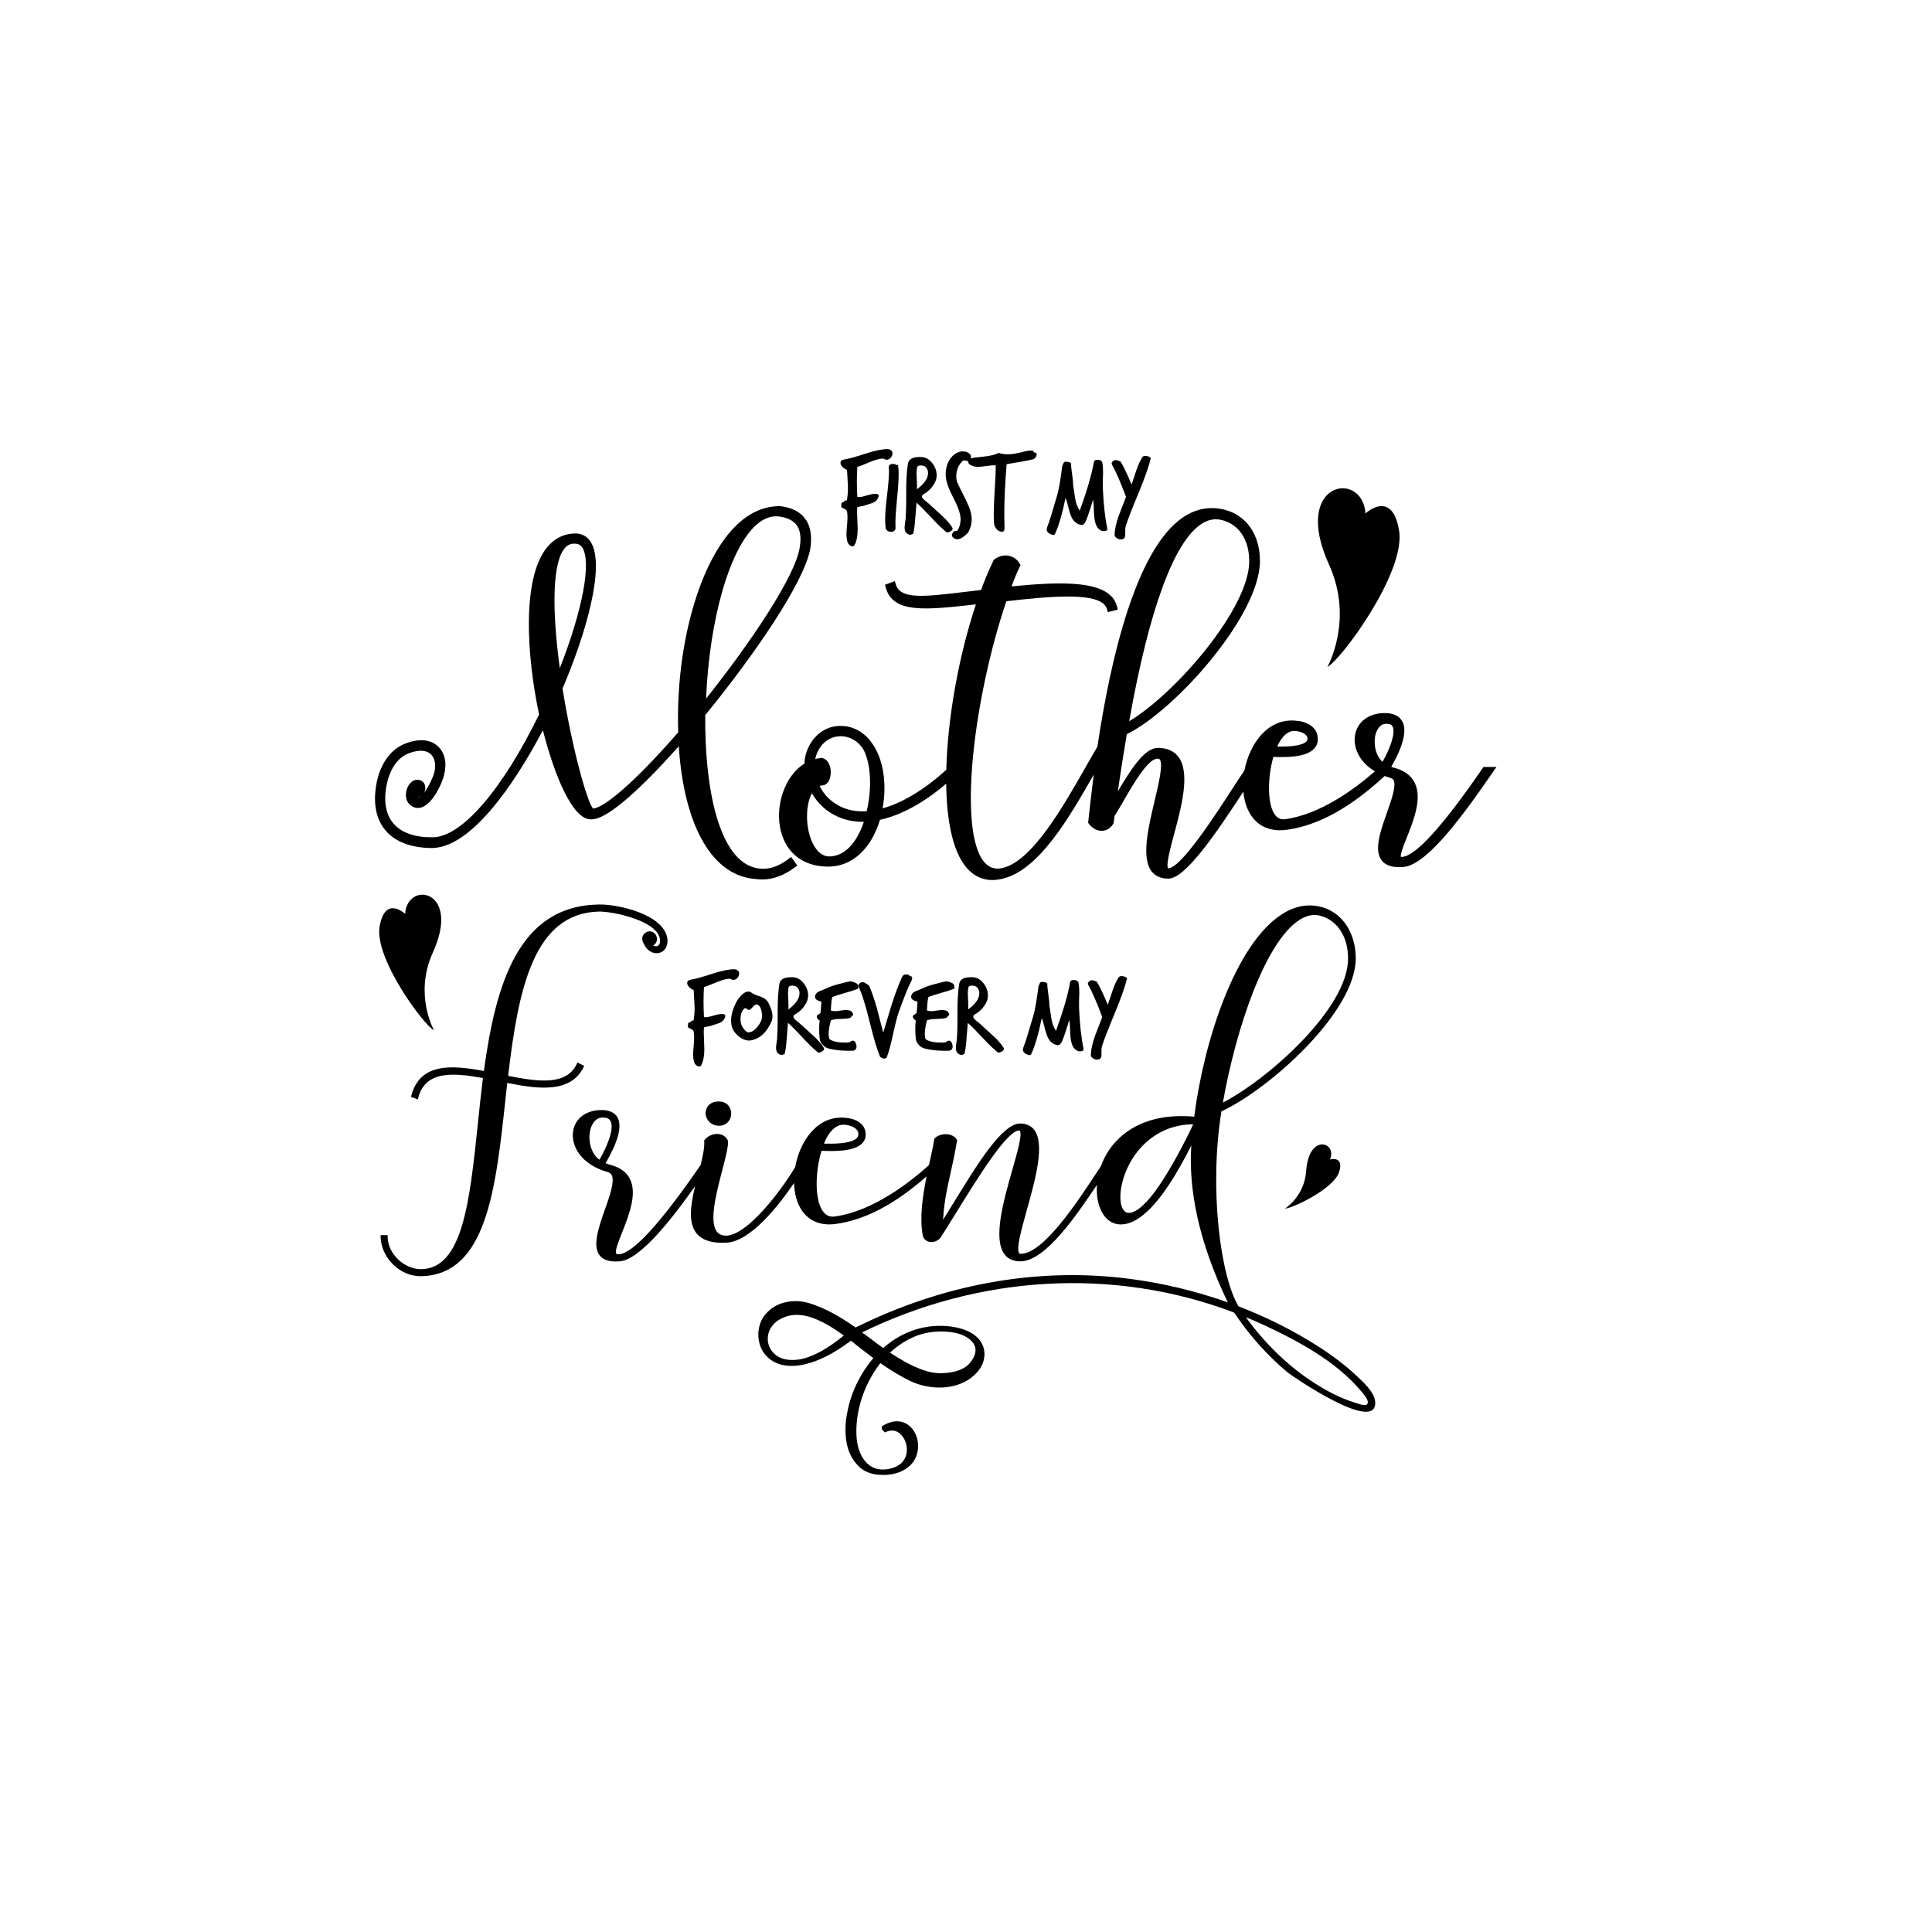
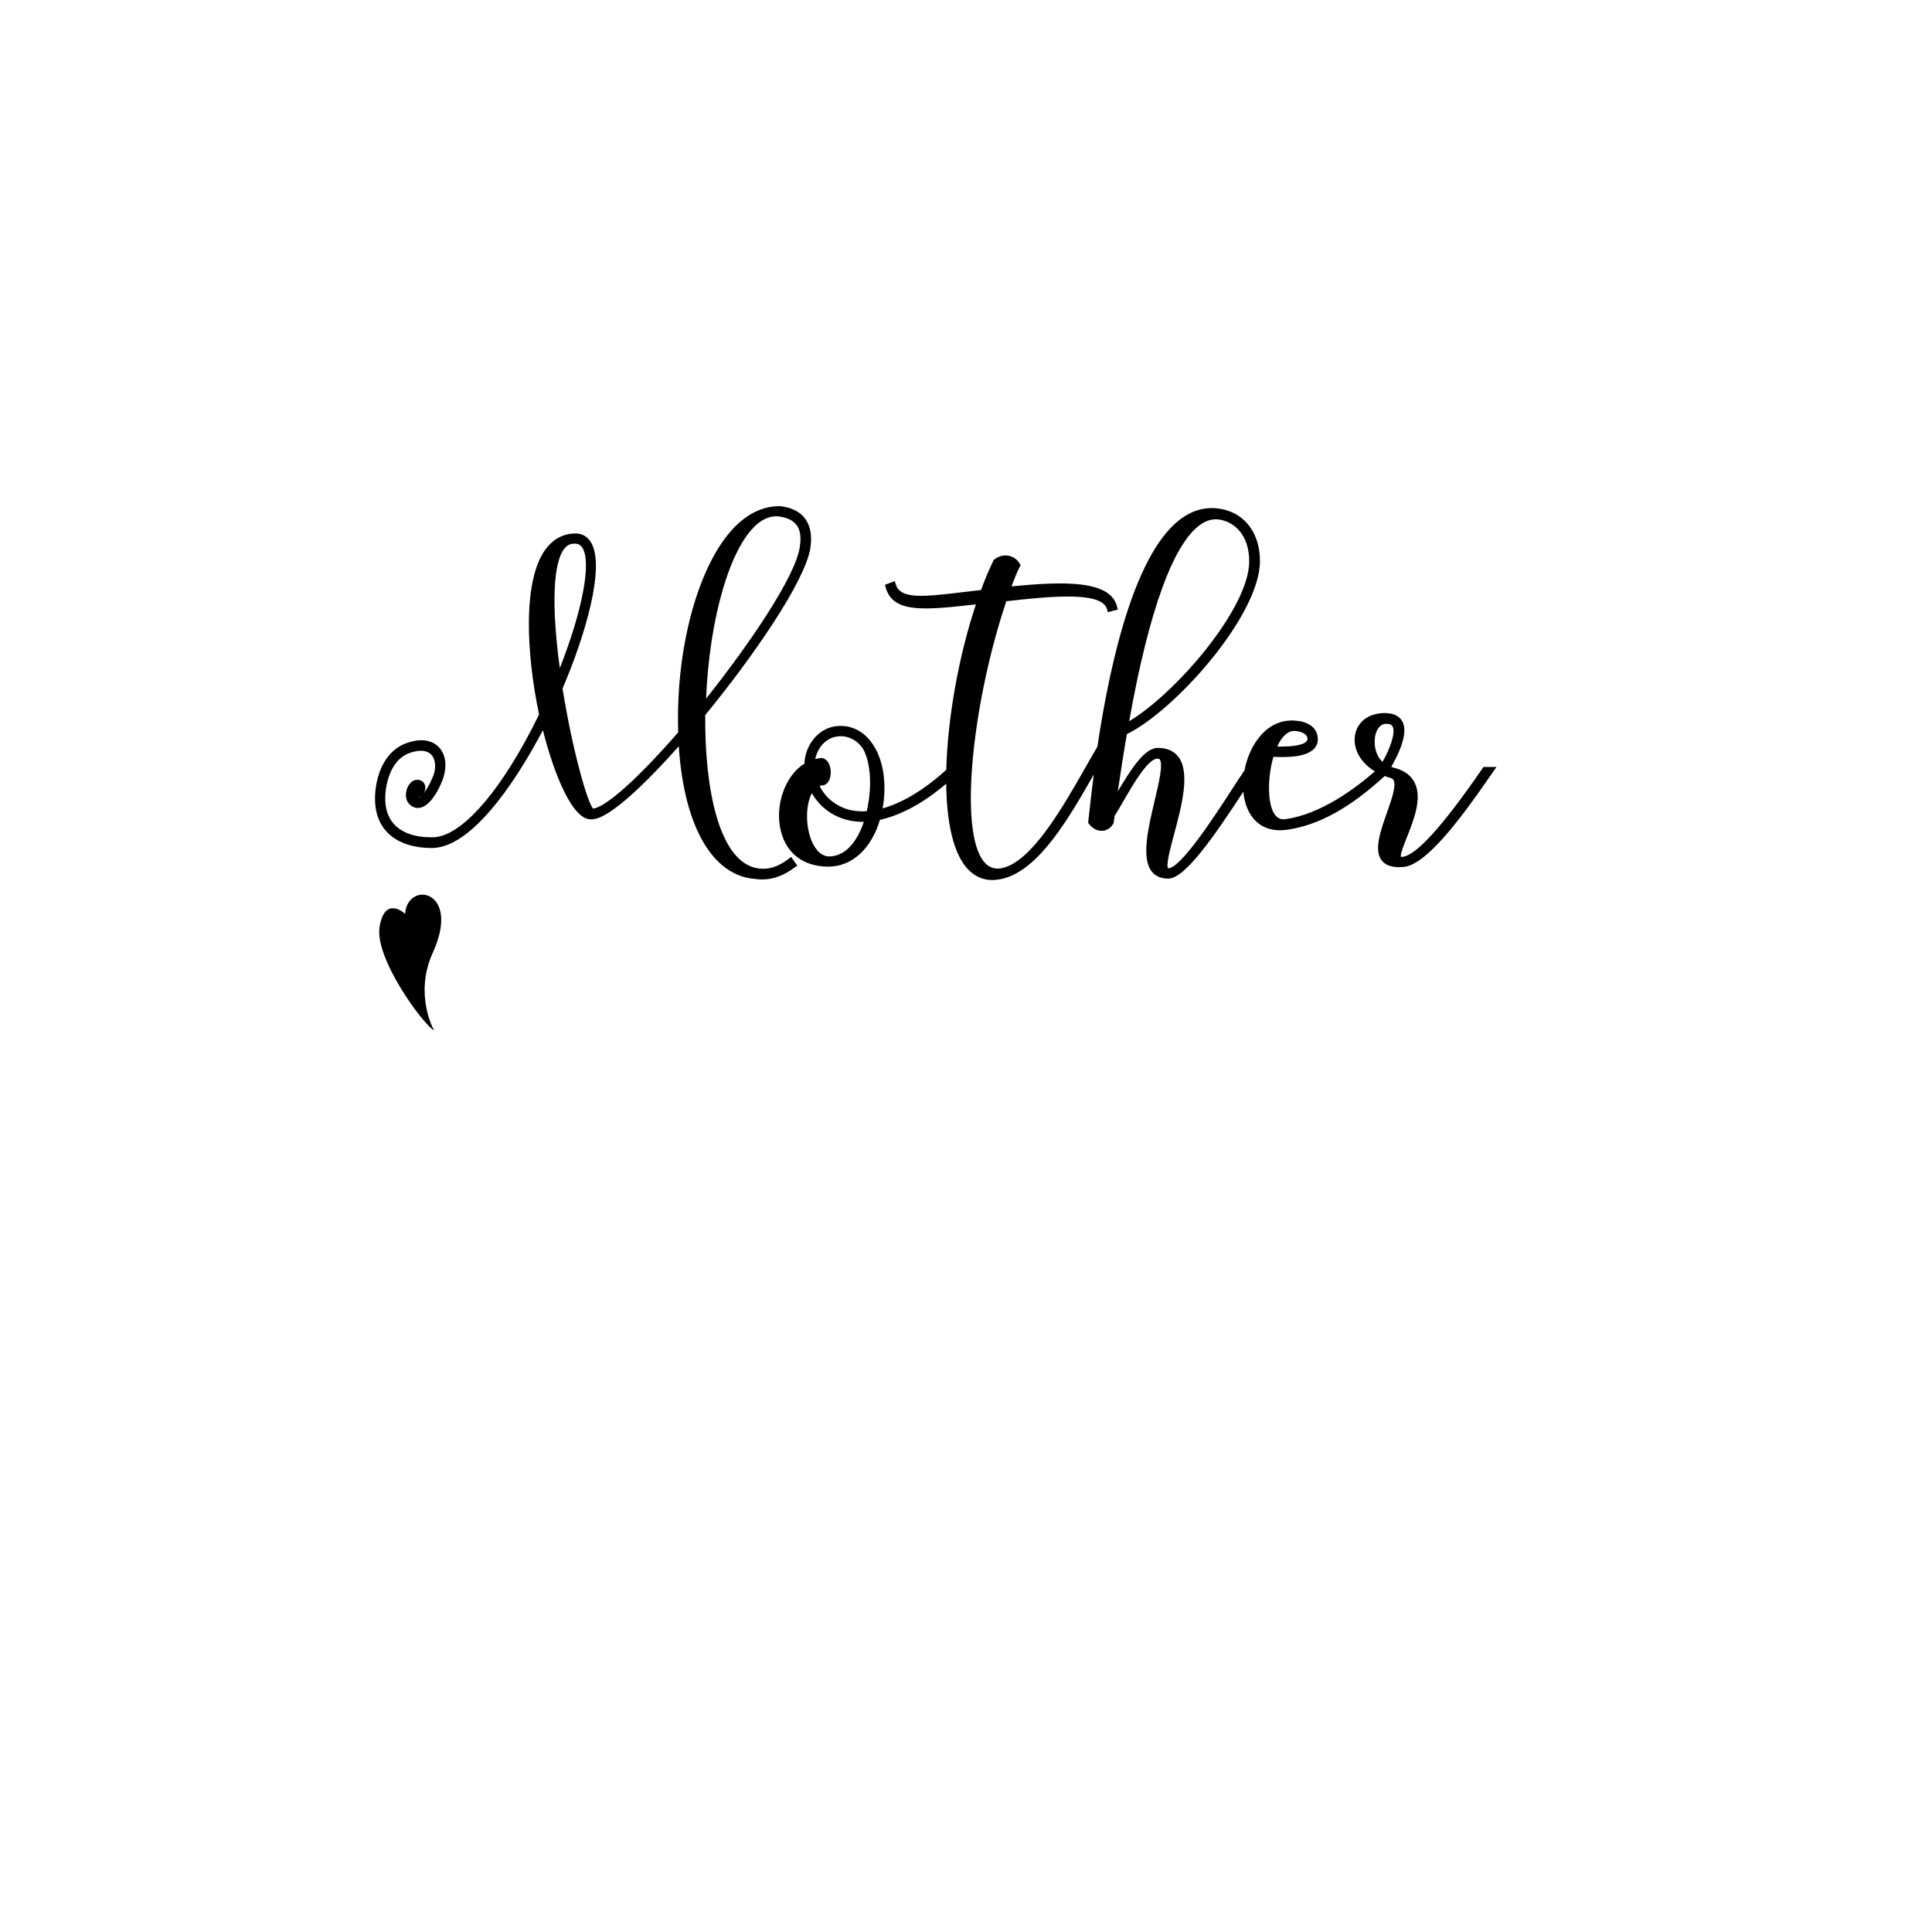
<svg xmlns="http://www.w3.org/2000/svg" version="1.1" id="Mode_Isolation" x="0px" y="0px" viewBox="0 0 600 600" style="enable-background:new 0 0 600 600;" xml:space="preserve">
  <path d="M244.87,266.76c-3.24,2.47-6.34,3.42-9.47,2.92l-0.01,0c-12.41-1.92-16.59-25.78-16.37-47.61  c14.92-18.2,30.75-41.16,32.63-51.7c0.6-3.95,0.05-7.09-1.64-9.34c-1.57-2.09-4.1-3.38-7.52-3.82l-0.11-0.01  c-5.1-0.09-9.87,2.05-14.19,6.43c-11.25,11.41-18.45,37.6-17.56,63.8c-14.94,17.11-23.38,23.43-26.44,23.69  c-1.74-1.83-6.35-17.79-9.49-37.29c7.03-16.41,13.49-38.08,8.73-45.57c-1.04-1.63-2.61-2.53-4.57-2.59c-3.63,0-6.66,1.47-9.01,4.37  c-7.88,9.75-6.24,33.94-2.43,51.84c-11.48,23.54-24.14,38.15-33.09,38.15c-5.34,0.06-9.46-1.33-11.95-4.07  c-2.22-2.45-3.1-5.9-2.62-10.25c0.35-2.96,1.79-10.03,7.65-11.93c2.74-0.95,4.99-0.81,6.33,0.4c1.31,1.18,1.72,3.31,1.13,5.81  c-0.34,1.26-1.76,4.42-3.2,6.28c0.65-1.22,0.54-2.6-0.32-3.46l-0.08-0.07c-0.58-0.46-1.34-0.66-2.09-0.54  c-0.73,0.11-1.4,0.52-1.83,1.13c-0.57,0.59-0.72,1.01-0.9,1.5c-0.04,0.12-0.09,0.25-0.15,0.4l-0.04,0.13  c-0.48,1.91-0.09,3.57,1.05,4.55c1.11,0.99,2.39,1.26,3.71,0.79c3.66-1.29,6.63-8.25,6.98-10.37c0.83-3.56,0.07-6.71-2.08-8.64  c-2.23-2-5.59-2.35-9.45-0.99c-7.78,2.66-9.5,11.23-9.87,14.79c-0.55,5.32,0.59,9.6,3.39,12.7c3.05,3.38,7.97,5.17,14.24,5.17  c13.79-0.19,28.59-25.57,34.37-36.59c3.46,13.65,9.27,28.21,15.17,27.68c6.08,0,19.9-14.65,27.03-22.69  c1.65,25.08,10.58,40.43,24.01,41.23c0.65,0.1,1.29,0.14,1.94,0.14c3.33,0,6.71-1.25,10.07-3.74l0.79-0.58l-1.91-2.68L244.87,266.76  z M235,162.89c1.95-1.69,3.98-2.55,6.06-2.55c0.29,0,0.58,0.02,0.88,0.05c2.63,0.38,4.42,1.26,5.47,2.7  c1.15,1.57,1.46,3.86,0.94,6.98c-1.44,9.04-15.33,29.64-29.07,46.89C220.32,192.1,226.66,170.13,235,162.89z M130.09,247.64  c-0.09,0.03-0.18,0.04-0.28,0.02c0.32-0.07,0.62-0.2,0.91-0.38C130.5,247.46,130.29,247.58,130.09,247.64z M175.54,170.07  c0.77-0.83,1.67-1.23,2.74-1.23c0.12,0,0.24,0,0.36,0.01l0.04,0c0.96,0.04,1.65,0.44,2.19,1.27c2.88,4.49-0.01,19.59-7.02,37.38  C171.17,187.65,171.77,174.1,175.54,170.07z M460.68,238.22l-0.6,0.88c-12.31,17.84-20.62,26.93-24.76,27.02c-0.05,0-0.09,0-0.13,0  c-0.07,0-0.11,0-0.12,0c-0.29-0.7,0.92-3.75,1.81-5.98c2.18-5.49,4.9-12.31,2.41-17.16c-1.16-2.26-3.34-3.8-6.48-4.58  c-0.22-0.05-0.48-0.14-0.74-0.24c3.76-6.6,4.92-11.35,3.44-14.1c-0.87-1.61-2.54-2.49-4.99-2.61c-4.95-0.14-8.59,2.27-9.58,6.25  c-0.91,3.67,0.65,8.61,6.04,11.85c-6.02,5.27-16.77,13.32-27.79,14.85c-1.26,0.18-2.26-0.19-3.06-1.14  c-2.68-3.18-2.49-11.94-0.67-18.21c3.52,0.15,10,0.28,12.64-2.52c0.89-0.95,1.27-2.13,1.13-3.46c-0.18-3.38-3.58-5.08-6.84-5.25  c-8.8-0.85-14.39,7.38-15.91,15.45c-0.9,1.28-2.2,3.27-3.81,5.77c-5.17,7.99-15.94,24.62-19.88,24.62h0  c-0.81-0.74,0.78-6.67,1.84-10.6c2.27-8.47,5.1-19.01,1.35-23.99c-1.36-1.81-3.46-2.75-6.19-2.8c-4.33-0.24-8.66,6.89-12.47,13.2  c-0.06,0.09-0.11,0.18-0.17,0.28c0.93-6.36,1.85-12.2,2.79-17.74c15.08-7.43,41.35-36.9,41.35-53.79c0-8.2-4.27-14.31-11.15-15.96  c-4.48-1.08-8.76-0.28-12.71,2.38c-14.7,9.91-22.58,44.17-26.62,71.24c-1.1,1.86-2.3,3.97-3.57,6.2  c-7.18,12.62-17,29.91-26.34,31.58c-2.12,0.35-3.84-0.29-5.25-1.95c-8.33-9.87-3.14-51.46,6.89-81c13.37-1.48,29.65-3.2,31.24,2.46  l0.26,0.94l3.1-0.78l-0.24-0.97c-2.08-8.35-17.12-7.79-32.75-6.25c0.82-2.3,1.68-4.36,2.56-6.12l0.24-0.48l-0.27-0.46  c-0.72-1.26-1.94-2.15-3.36-2.44c-1.53-0.32-3.13,0.07-4.49,1.1l-0.2,0.15l-0.11,0.22c-1.56,3.27-2.79,6.2-3.84,9.15  c-1.93,0.22-3.77,0.44-5.52,0.65c-12.19,1.46-19.54,2.34-20.97-2.39l-0.31-1.02l-3.04,1.14l0.24,0.88  c2.22,8.07,12.29,6.95,27.53,5.26l0.47-0.05c-5.31,15.86-8.81,35.34-9.2,51.36c-3.36,3.1-11.2,9.63-19.79,12  c1.44-7.71,0.19-15.54-3.3-20.28c-2.21-3.24-5.58-5.18-9.23-5.33c-6.75-0.35-11.28,5.41-11.73,11.24v0.46  c-5.97,3.62-9.32,13.03-7.33,20.94c1.76,7.02,7.12,11.05,14.71,11.05c7.34,0,13.31-5.42,16.07-14.53  c8.69-1.9,16.45-7.68,20.57-11.24c0.12,10.39,1.71,22.84,8.1,27.8c1.82,1.42,3.91,2.13,6.23,2.13c1.09,0,2.24-0.16,3.43-0.47  c11.27-2.89,20.54-19.11,27.99-32.15c0.02-0.04,0.04-0.08,0.07-0.12c-0.69,5.39-1.23,10.27-1.7,14.57l-0.04,0.4l0.24,0.32  c1.15,1.5,2.7,2.29,4.26,2.16c1.41-0.12,2.63-0.95,3.35-2.3l0.08-0.16l0.29-2.17c0.74-1.11,1.63-2.67,2.66-4.45  c2.92-5.08,7.8-13.58,10.77-13.31c0.35,0,0.49,0.11,0.58,0.23c1.13,1.43-0.31,7.5-1.58,12.85c-1.98,8.34-4.23,17.79-0.88,21.99  c1.17,1.46,2.91,2.17,5.14,2.17c5.2,0,14.34-13.31,23.25-26.94c0.01-0.02,0.02-0.04,0.04-0.06c0.35,3.91,1.76,7.2,4.04,9.3  c2.37,2.19,5.63,3.07,9.45,2.54c9.73-1.34,19.68-6.8,30.4-16.7c0.64,0.24,1.29,0.46,1.94,0.63c0.41,0.13,0.67,0.35,0.84,0.7  c0.86,1.74-0.63,5.97-2.08,10.06c-2.01,5.69-4.08,11.58-1.65,14.79c1.2,1.58,3.34,2.29,6.31,2.09c6.96,0,17.68-14.18,27.26-28.05  l2.1-3.03H460.68z M402.2,227.01l0.02,0c1.63,0.12,3.62,0.78,3.83,2.22c0.04,0.42-0.06,0.74-0.33,1.03  c-1.45,1.58-6.55,1.63-9.08,1.6C398.09,228.6,400.13,226.81,402.2,227.01z M373.19,162.67c1.46-0.94,2.92-1.4,4.42-1.4  c0.67,0,1.34,0.09,2.03,0.28h0c5.2,1.4,8.31,6.14,8.31,12.69c0.14,14.57-22.93,41.21-37.27,49.74  C356.83,189.34,364.6,168.16,373.19,162.67z M257.25,265.97c-2.99-0.24-4.63-3.35-5.34-5.19c-1.83-4.72-1.64-11.05,0.23-14.44  c1.82,3.23,4.63,5.79,8.06,7.3c2.41,1.08,5.01,1.6,8.08,1.6C266.9,259.3,263.65,266.09,257.25,265.97z M269.16,251.93  c-2.75,0.18-5.29-0.21-7.55-1.17c-3.2-1.41-5.62-3.7-7.07-6.68c0.31-0.1,0.61-0.16,0.88-0.16l0.14-0.01  c1.38-0.2,2.34-1.67,2.43-3.76c0.09-2.03-0.69-4.28-2.64-4.74l-0.18-0.04l-0.19,0.03c-0.59,0.08-1.19,0.17-1.8,0.31  c0.79-3.78,3.68-7.21,8.27-7.07c2.65,0.13,5.06,1.58,6.59,3.94C270.45,236.86,270.89,244.72,269.16,251.93z M429.51,236.29  c-0.06,0.1-0.12,0.19-0.18,0.29c-2.26-2.05-2.88-5.9-2.1-8.64c0.27-0.95,1.13-3.15,3.26-3.15h0.02c1.45-0.04,1.83,0.57,1.94,0.77  C433.61,227.54,431.41,233.05,429.51,236.29z" />
-   <path d="M218.63,306.55c-0.1,1.51-0.14,3.05-0.14,4.61c0,1.56,0.05,3.12,0.14,4.68c0.19,0.05,0.4,0.07,0.61,0.07  c0.48,0,1.34-0.19,2.59-0.58c1.18-0.34,2.08-0.47,2.7-0.4c0.53,0.05,0.77,0.25,0.72,0.61c-0.14,0.94-0.74,1.66-1.8,2.16  c-0.98,0.31-1.97,0.64-2.95,0.97c-0.38,0.05-1.01,0.17-1.87,0.36c-0.05,0.48-0.07,1.02-0.07,1.62c0,0.58,0.03,1.45,0.09,2.63  c0.06,1.18,0.09,2.05,0.09,2.63c0,2.06-0.32,3.7-0.97,4.9c-0.14,0.26-0.36,0.4-0.65,0.4c-0.29,0-0.59-0.13-0.9-0.4  c-0.31-0.26-0.52-0.55-0.61-0.86c-0.24-0.74-0.36-1.61-0.36-2.59c0-0.34,0.08-1.5,0.25-3.49c0.12-1.44,0.1-2.6-0.07-3.49  c-0.05-0.31-0.29-0.56-0.72-0.76c-0.55-0.24-0.9-0.43-1.04-0.58c-0.07-0.17-0.05-0.65,0.07-1.44c0.29,0.05,0.53-0.05,0.74-0.29  c0.2-0.24,0.4-0.36,0.59-0.36c0.1,0,0.19,0.01,0.29,0.04c0.24-1.18,0.36-2.5,0.36-3.96c0-0.5-0.1-2.36-0.29-5.58  c-0.46-0.12-0.91-0.4-1.35-0.85c-0.44-0.44-0.67-0.88-0.67-1.31c0-0.6,0.43-0.96,1.3-1.08c1.18-0.17,3.35-0.77,6.52-1.8  c2.78-0.91,5.02-1.38,6.7-1.4c0.43,0,0.81,0.11,1.13,0.34c0.32,0.23,0.49,0.54,0.49,0.92c0,0.48-0.15,0.92-0.45,1.31  c-0.3,0.4-0.69,0.64-1.17,0.74c-0.19,0.05-0.46-0.01-0.79-0.16c-0.34-0.16-0.6-0.22-0.79-0.2c-1.06,0.1-2.35,0.47-3.89,1.12  C220.5,305.89,219.23,306.38,218.63,306.55z M238.64,311.45c0.84,1.61,1.26,2.99,1.26,4.14c0,0.65-0.12,1.24-0.36,1.76  c-1.42,3.19-3.42,5.09-6.01,5.69c-0.31,0.07-0.62,0.11-0.94,0.11c-1.37,0-2.75-0.74-4.14-2.23c-0.94-1.01-1.4-2.32-1.4-3.92  c0-1.78,0.53-3.68,1.58-5.72c0.46-0.86,1.01-1.61,1.66-2.23c0.74-0.74,1.45-1.12,2.12-1.12c0.38,0,0.74,0.14,1.08,0.43  c0.34,0.29,1.24,0.67,2.7,1.15C237.35,309.89,238.16,310.53,238.64,311.45z M236.66,315.12c-0.17-1.75-0.64-2.8-1.4-3.13  c-0.12-0.05-0.23-0.07-0.32-0.07c-0.29,0-0.65,0.24-1.08,0.72c-0.48,0.55-0.85,0.88-1.12,0.97c-0.17,0.07-0.41,0-0.72-0.22  c-0.31-0.22-0.52-0.32-0.61-0.32c-0.07,0-0.13,0.02-0.18,0.07c-0.84,0.72-1.26,1.84-1.26,3.35c0,1.03,0.24,1.91,0.72,2.63  c0.67,0.98,1.24,1.48,1.69,1.48c1.06,0,2.08-0.66,3.06-1.98C236.38,317.36,236.78,316.2,236.66,315.12z M255.81,325.38  c0.07,0.1,0.11,0.2,0.11,0.32c0,0.55-0.58,0.97-1.73,1.26c-1.27-0.98-2.86-2.5-4.75-4.54c-2.11-2.28-3.68-3.86-4.72-4.75  c-0.07,0.63-0.2,2.26-0.4,4.9c-0.12,1.99-0.34,3.58-0.65,4.75c-0.05,0-0.2,0.06-0.45,0.18c-0.25,0.12-0.46,0.16-0.63,0.11  c-1.06-0.24-1.58-0.97-1.58-2.2c0-0.36,0.05-0.84,0.14-1.44c0.1-0.7,0.16-1.13,0.18-1.3c0.1-1.39,0.16-3.05,0.18-4.97v-3.92  c0-3.26,0.18-6.01,0.54-8.24c0.24-1.49,1.64-2.17,4.21-2.05c1.3,0.05,2.42,0.7,3.38,1.94c0.89,1.15,1.33,2.4,1.33,3.74  c0,1.13-0.42,2.26-1.26,3.38c-0.72,1.01-1.61,1.8-2.66,2.38c-0.43,0.24-0.65,0.5-0.65,0.79c0,0.31,0.25,0.68,0.76,1.12  c0.38,0.31,0.77,0.63,1.15,0.94c0.02,0.02,1.34,1.22,3.96,3.6C253.94,322.87,255.12,324.2,255.81,325.38z M244.83,313.5  c1.99-1.49,3.12-2.92,3.38-4.28c0.07-0.43,0.1-0.82,0.07-1.15c-0.07-0.5-0.28-0.96-0.63-1.37c-0.35-0.41-0.91-0.61-1.67-0.61  c-0.58,0-0.94,0.18-1.08,0.54c-0.12,0.6-0.18,1.28-0.18,2.05c0,0.31,0.04,1.12,0.11,2.41C244.88,312.07,244.88,312.87,244.83,313.5z   M266.25,305.54c-0.86-0.5-1.62-0.76-2.27-0.76c-0.17,0-0.31,0.01-0.43,0.04c-1.18,0.29-2.34,0.59-3.49,0.9  c-1.34,0.36-2.47,0.77-3.38,1.22c-0.77,0.31-1.54,0.62-2.3,0.94c-0.82,0.41-1.24,0.96-1.26,1.66c-0.02,0.74,0.64,1.25,1.98,1.51  c-0.14,2.09-0.24,3.23-0.29,3.42c-0.05,0.19-0.25,0.38-0.59,0.56c-0.35,0.18-0.53,0.38-0.56,0.59c-0.07,0.43,0.23,0.88,0.9,1.33  c-0.22,1.66-0.22,3.53,0,5.62c0.07,0.72,0.38,1.37,0.94,1.94c0.55,0.58,1.16,0.95,1.84,1.12c2.14,0.55,4.66,0.78,7.56,0.68  c0.38-0.02,0.68-0.2,0.88-0.52c0.2-0.32,0.27-0.68,0.2-1.06c-0.22-1.15-0.66-1.66-1.33-1.51c-0.14,0-0.32,0.09-0.54,0.27  c-0.22,0.18-0.42,0.27-0.61,0.27c-2.78,0.12-4.74-0.22-5.87-1.01c-0.19-0.41-0.29-0.96-0.29-1.66c0-1.03,0.23-2.44,0.68-4.21  c0.67-0.26,1.57-0.41,2.7-0.43c1.34-0.02,2.27-0.1,2.77-0.22c0.29,0.02,0.53-0.07,0.72-0.29c0.29-0.31,0.46-0.48,0.5-0.5  c0.17-0.1,0.25-0.23,0.25-0.4c0-0.14-0.17-0.46-0.5-0.94c-0.48-0.29-1.06-0.43-1.73-0.43c-0.36,0-0.92,0.06-1.69,0.18  c-0.77,0.12-1.33,0.18-1.69,0.18c-0.5,0-0.95-0.07-1.33-0.22c0.1-2.16,0.25-3.55,0.47-4.18c0.89-0.36,2.2-0.78,3.92-1.26  c1.73-0.48,3.04-0.9,3.92-1.26c0.17-0.12,0.25-0.28,0.25-0.47c0-0.12-0.05-0.31-0.14-0.58  C266.34,305.82,266.28,305.64,266.25,305.54z M283.28,303.74c0-0.34-0.11-0.51-0.32-0.52c-0.22-0.01-0.4-0.1-0.54-0.25  c-0.14-0.16-0.26-0.25-0.36-0.27c-0.89-0.22-1.51-0.01-1.87,0.61c-1.1,2.4-2.18,5.26-3.24,8.57c-0.89,2.95-1.78,5.89-2.66,8.82  c-0.65-2.45-1.28-4.91-1.91-7.38c-0.79-2.86-1.62-5.27-2.48-7.24c-0.96-0.72-1.63-1.08-2.02-1.08c-0.19,0-0.38,0.06-0.58,0.18  c-0.22,0-0.48,0.3-0.79,0.9c1.18,2.54,2.35,6.25,3.53,11.12c1.25,5.11,2.34,8.78,3.28,11.02c0.53,0.36,0.96,0.54,1.3,0.54  c0.29,0,0.54-0.12,0.76-0.36c0.62-1.61,1.27-3.97,1.94-7.09c0.7-3.26,1.3-5.6,1.8-7.02c1.73-4.8,3.06-8.08,4-9.83  C283.22,304.22,283.28,303.98,283.28,303.74z M296.1,305.54c-0.86-0.5-1.62-0.76-2.27-0.76c-0.17,0-0.31,0.01-0.43,0.04  c-1.18,0.29-2.34,0.59-3.49,0.9c-1.34,0.36-2.47,0.77-3.38,1.22c-0.77,0.31-1.54,0.62-2.3,0.94c-0.82,0.41-1.24,0.96-1.26,1.66  c-0.02,0.74,0.64,1.25,1.98,1.51c-0.14,2.09-0.24,3.23-0.29,3.42c-0.05,0.19-0.25,0.38-0.59,0.56c-0.35,0.18-0.53,0.38-0.56,0.59  c-0.07,0.43,0.23,0.88,0.9,1.33c-0.22,1.66-0.22,3.53,0,5.62c0.07,0.72,0.38,1.37,0.94,1.94c0.55,0.58,1.16,0.95,1.84,1.12  c2.14,0.55,4.66,0.78,7.56,0.68c0.38-0.02,0.68-0.2,0.88-0.52c0.2-0.32,0.27-0.68,0.2-1.06c-0.22-1.15-0.66-1.66-1.33-1.51  c-0.14,0-0.32,0.09-0.54,0.27c-0.22,0.18-0.42,0.27-0.61,0.27c-2.78,0.12-4.74-0.22-5.87-1.01c-0.19-0.41-0.29-0.96-0.29-1.66  c0-1.03,0.23-2.44,0.68-4.21c0.67-0.26,1.57-0.41,2.7-0.43c1.34-0.02,2.27-0.1,2.77-0.22c0.29,0.02,0.53-0.07,0.72-0.29  c0.29-0.31,0.46-0.48,0.5-0.5c0.17-0.1,0.25-0.23,0.25-0.4c0-0.14-0.17-0.46-0.5-0.94c-0.48-0.29-1.06-0.43-1.73-0.43  c-0.36,0-0.92,0.06-1.69,0.18c-0.77,0.12-1.33,0.18-1.69,0.18c-0.5,0-0.95-0.07-1.33-0.22c0.1-2.16,0.25-3.55,0.47-4.18  c0.89-0.36,2.2-0.78,3.92-1.26c1.73-0.48,3.04-0.9,3.92-1.26c0.17-0.12,0.25-0.28,0.25-0.47c0-0.12-0.05-0.31-0.14-0.58  C296.18,305.82,296.12,305.64,296.1,305.54z M311.65,325.38c0.07,0.1,0.11,0.2,0.11,0.32c0,0.55-0.58,0.97-1.73,1.26  c-1.27-0.98-2.86-2.5-4.75-4.54c-2.11-2.28-3.68-3.86-4.72-4.75c-0.07,0.63-0.2,2.26-0.4,4.9c-0.12,1.99-0.34,3.58-0.65,4.75  c-0.05,0-0.2,0.06-0.45,0.18c-0.25,0.12-0.46,0.16-0.63,0.11c-1.06-0.24-1.58-0.97-1.58-2.2c0-0.36,0.05-0.84,0.14-1.44  c0.1-0.7,0.16-1.13,0.18-1.3c0.1-1.39,0.16-3.05,0.18-4.97v-3.92c0-3.26,0.18-6.01,0.54-8.24c0.24-1.49,1.64-2.17,4.21-2.05  c1.3,0.05,2.42,0.7,3.38,1.94c0.89,1.15,1.33,2.4,1.33,3.74c0,1.13-0.42,2.26-1.26,3.38c-0.72,1.01-1.61,1.8-2.66,2.38  c-0.43,0.24-0.65,0.5-0.65,0.79c0,0.31,0.25,0.68,0.76,1.12c0.38,0.31,0.77,0.63,1.15,0.94c0.02,0.02,1.34,1.22,3.96,3.6  C309.78,322.87,310.95,324.2,311.65,325.38z M300.67,313.5c1.99-1.49,3.12-2.92,3.38-4.28c0.07-0.43,0.1-0.82,0.07-1.15  c-0.07-0.5-0.28-0.96-0.63-1.37c-0.35-0.41-0.91-0.61-1.67-0.61c-0.58,0-0.94,0.18-1.08,0.54c-0.12,0.6-0.18,1.28-0.18,2.05  c0,0.31,0.04,1.12,0.11,2.41C300.72,312.07,300.72,312.87,300.67,313.5z M335.12,310.55c0.05-1.2,0.07-1.98,0.07-2.34  c0-1.13-0.08-2.12-0.25-2.99c-0.12-0.58-0.62-0.86-1.51-0.86c-0.63,0-0.98,0.19-1.08,0.58c-0.62,3.72-2.09,8.78-4.39,15.19  c-0.7-0.98-1.18-2.24-1.44-3.78c-0.19-1.37-0.4-2.72-0.61-4.07c0-0.79-0.11-1.96-0.34-3.51c-0.23-1.55-0.34-2.67-0.34-3.37  c-0.31-0.31-0.88-0.47-1.69-0.47c-0.31,0-0.53,0.17-0.65,0.5c-0.19,0.46-0.31,0.71-0.36,0.76c-0.55,4.34-1.08,7.38-1.58,9.11  c-1.46,4.97-2.3,7.74-2.52,8.32c-0.5,1.32-0.76,2.09-0.76,2.3c0,0.62,0.35,1.1,1.04,1.44c0.84,0.41,1.34,0.43,1.51,0.07  c1.18-2.47,2.28-6.22,3.31-11.23c0.26,0.55,0.59,1.63,0.97,3.24c0.36,1.46,0.74,2.53,1.15,3.2c0.62,1.03,1.51,1.68,2.66,1.94  c0.58,0.07,1.06-0.26,1.44-1.01c0.1-0.17,0.36-0.84,0.79-2.02c0.72-2.14,1.24-3.74,1.55-4.82c0.12,0.65,0.2,1.84,0.25,3.56  c0.05,1.54,0.19,2.72,0.43,3.56c0.26,0.91,0.62,1.57,1.08,1.98c0.55,0.48,1.09,0.71,1.62,0.68c0.79-0.05,1.14-0.31,1.04-0.79  c-0.72-3.43-1.19-7.68-1.4-12.74C335.1,312.37,335.1,311.55,335.12,310.55z M348.33,303.13c-0.48,0-0.82,0.17-1.01,0.5  c-0.67,1.08-1.28,2.45-1.84,4.1c-0.48,1.42-0.96,2.84-1.44,4.28c-0.53-1.22-1.07-2.45-1.62-3.67c-0.65-1.44-1.27-2.62-1.87-3.53  c-0.86-0.26-1.32-0.4-1.37-0.4c-0.29,0-0.58,0.11-0.88,0.34c-0.3,0.23-0.45,0.47-0.45,0.74c0,0.12,0.04,0.24,0.11,0.36  c1.2,2.11,2.65,5.45,4.36,10.01c-0.74,1.92-1.49,3.84-2.23,5.76c-0.82,2.26-1.26,4.26-1.33,6.01c-0.02,0.36,0.2,0.7,0.67,1.03  c0.47,0.32,0.91,0.46,1.31,0.41c0.82,0,1.26-0.42,1.33-1.26c0.02-0.22,0.02-0.72,0-1.51c0-0.58,0.06-1.06,0.18-1.44  c0.6-1.92,1.96-5.41,4.07-10.48c1.8-4.34,3.04-7.87,3.71-10.58C349.57,303.36,349.01,303.13,348.33,303.13z" />
-   <path d="M412.23,207.13c0,0,8.32-14.62,0.51-31.78c-11.81-25.96,10.47-29.56,11.32-15.88c0,0,8.23-7.74,10.43,5.23  C436.69,177.67,416.5,204.92,412.23,207.13z" />
  <path d="M134.8,320c0,0-6.32-11.1-0.39-24.14c8.97-19.72-7.95-22.45-8.6-12.06c0,0-6.25-5.88-7.92,3.97S131.55,318.32,134.8,320z" />
-   <path d="M399.08,375.33c0,0,6.01-3.74,6.56-11.66c0.84-11.98,9.8-8.84,7.38-3.61c0,0,4.6-1.21,2.81,4.03  C414.05,369.33,401.11,375.37,399.08,375.33z" />
-   <path d="M275.54,142.77c-0.19,0.05-0.46-0.01-0.79-0.16c-0.34-0.16-0.6-0.22-0.79-0.2c-1.06,0.1-2.35,0.47-3.89,1.12  c-1.94,0.82-3.22,1.31-3.82,1.48c-0.1,1.51-0.14,3.05-0.14,4.61s0.05,3.12,0.14,4.68c0.19,0.05,0.4,0.07,0.61,0.07  c0.48,0,1.34-0.19,2.59-0.58c1.18-0.34,2.08-0.47,2.7-0.4c0.53,0.05,0.77,0.25,0.72,0.61c-0.14,0.94-0.74,1.66-1.8,2.16  c-0.98,0.31-1.97,0.64-2.95,0.97c-0.38,0.05-1.01,0.17-1.87,0.36c-0.05,0.48-0.07,1.02-0.07,1.62c0,0.58,0.03,1.45,0.09,2.63  c0.06,1.18,0.09,2.05,0.09,2.63c0,2.06-0.32,3.7-0.97,4.9c-0.14,0.26-0.36,0.4-0.65,0.4c-0.29,0-0.59-0.13-0.9-0.4  c-0.31-0.26-0.52-0.55-0.61-0.86c-0.24-0.74-0.36-1.61-0.36-2.59c0-0.34,0.08-1.5,0.25-3.49c0.12-1.44,0.1-2.6-0.07-3.49  c-0.05-0.31-0.29-0.56-0.72-0.76c-0.55-0.24-0.9-0.43-1.04-0.58c-0.07-0.17-0.05-0.65,0.07-1.44c0.29,0.05,0.53-0.05,0.74-0.29  c0.2-0.24,0.4-0.36,0.59-0.36c0.1,0,0.19,0.01,0.29,0.04c0.24-1.18,0.36-2.5,0.36-3.96c0-0.5-0.1-2.36-0.29-5.58  c-0.46-0.12-0.91-0.4-1.35-0.85c-0.44-0.44-0.67-0.88-0.67-1.31c0-0.6,0.43-0.96,1.3-1.08c1.18-0.17,3.35-0.77,6.52-1.8  c2.78-0.91,5.02-1.38,6.7-1.4c0.43,0,0.81,0.11,1.13,0.34c0.32,0.23,0.49,0.53,0.49,0.92c0,0.48-0.15,0.92-0.45,1.31  C276.41,142.43,276.02,142.67,275.54,142.77z M278.92,145.22c-0.02-0.05-0.02-0.22,0-0.5c0-0.24-0.04-0.36-0.11-0.36  c-0.05,0-0.12,0.04-0.22,0.11c-0.46-0.26-0.91-0.4-1.37-0.4c-0.58,0-0.98,0.23-1.22,0.68c0.05,0.6,0.07,1.21,0.07,1.84  c0,1.61-0.2,4.03-0.59,7.27c-0.4,3.24-0.59,5.68-0.59,7.31c0,0.94,0.05,1.82,0.14,2.66c0.1,0.84,0.66,1.28,1.69,1.33  c0.72,0.02,1.19-0.3,1.4-0.97c-0.02-0.6-0.04-1.21-0.04-1.84c0-1.68,0.17-4.16,0.5-7.45c0.34-3.29,0.5-5.75,0.5-7.38  c0-0.74-0.02-1.46-0.07-2.16C278.98,145.34,278.95,145.29,278.92,145.22z M295.84,164.15c0,0.55-0.58,0.97-1.73,1.26  c-1.27-0.98-2.86-2.5-4.75-4.54c-2.11-2.28-3.68-3.86-4.72-4.75c-0.07,0.62-0.2,2.26-0.4,4.9c-0.12,1.99-0.34,3.58-0.65,4.75  c-0.05,0-0.2,0.06-0.45,0.18c-0.25,0.12-0.46,0.16-0.63,0.11c-1.06-0.24-1.58-0.97-1.58-2.2c0-0.36,0.05-0.84,0.14-1.44  c0.1-0.7,0.16-1.13,0.18-1.3c0.1-1.39,0.16-3.05,0.18-4.97v-3.92c0-3.26,0.18-6.01,0.54-8.24c0.24-1.49,1.64-2.17,4.21-2.05  c1.3,0.05,2.42,0.7,3.38,1.94c0.89,1.15,1.33,2.4,1.33,3.74c0,1.13-0.42,2.26-1.26,3.38c-0.72,1.01-1.61,1.8-2.66,2.38  c-0.43,0.24-0.65,0.5-0.65,0.79c0,0.31,0.25,0.68,0.76,1.12c0.38,0.31,0.77,0.62,1.15,0.94c0.02,0.02,1.34,1.22,3.96,3.6  c1.66,1.49,2.83,2.82,3.53,4C295.81,163.93,295.84,164.03,295.84,164.15z M284.75,151.95c1.99-1.49,3.12-2.92,3.38-4.28  c0.07-0.43,0.1-0.82,0.07-1.15c-0.07-0.5-0.28-0.96-0.63-1.37c-0.35-0.41-0.91-0.61-1.67-0.61c-0.58,0-0.94,0.18-1.08,0.54  c-0.12,0.6-0.18,1.28-0.18,2.05c0,0.31,0.04,1.12,0.11,2.41C284.8,150.52,284.8,151.33,284.75,151.95z M321.01,140.5  c0.07-0.36-0.11-0.54-0.54-0.54c-0.58-0.07-1.3,0-2.16,0.22c-1.18,0.31-1.91,0.48-2.2,0.5c-0.98,0.26-2.02,0.4-3.1,0.4  s-2.04-0.14-2.88-0.43c-1.03,0.56-2.59,0.94-4.68,1.16c-1.85,0.17-3.21,0.35-4.08,0.55c0.12-0.18,0.19-0.36,0.19-0.56  c0-0.26-0.12-0.53-0.36-0.79c-0.5-0.55-1.26-0.83-2.27-0.83c-0.53,0-1.07,0.13-1.62,0.4c-1.2,0.58-2.12,1.52-2.77,2.84  c-0.58,1.15-0.86,2.46-0.86,3.92c0,1.78,0.77,4.15,2.32,7.11c1.55,2.96,2.32,5.23,2.32,6.79c0,1.1-0.25,2.18-0.76,3.24  c-0.12,0.26-0.36,0.41-0.72,0.43c-0.36,0.02-0.59,0.1-0.68,0.22c-0.36,0.41-0.54,0.76-0.54,1.04c0,0.48,0.36,0.88,1.08,1.19  c0.19,0.07,0.4,0.11,0.61,0.11c0.55,0,1.18-0.25,1.87-0.76c0.86-0.65,1.4-1.18,1.62-1.58c0.65-1.22,0.97-2.5,0.97-3.82  c0-1.61-0.58-3.56-1.73-5.87c-1.73-3.46-2.64-5.32-2.74-5.58c-0.22-0.6-0.32-1.25-0.32-1.94c0-1.87,0.65-3.46,1.94-4.75  c0.14-0.14,0.29-0.22,0.43-0.22c0.02,0,0.2,0.05,0.54,0.14c0.2,0.07,0.4,0.05,0.58-0.03c0,0,0,0.01,0,0.01  c0,0.02,0.14,0.35,0.43,0.98c0.74,0.63,1.7,0.94,2.88,0.94c0.5,0,1.42-0.1,2.74-0.29c1.15-0.17,2.05-0.23,2.7-0.18  c0.02,1.73-0.07,4.24-0.29,7.52c-0.22,3.43-0.32,5.94-0.32,7.52c0,0.98,0.02,1.92,0.07,2.81c0.05,0.7,0.3,1.33,0.76,1.89  c0.46,0.56,1.03,0.86,1.73,0.88c0.36,0.02,0.6-0.16,0.72-0.54c0.07-0.24,0.1-0.59,0.07-1.04c-0.05-1.46-0.07-2.95-0.07-4.46  c0-3.98,0.24-8.96,0.72-14.94c3.86-0.62,6.58-1.13,8.14-1.51c0.6-0.14,1.01-0.65,1.22-1.51C321.98,140.72,321.65,140.5,321.01,140.5  z M342.5,149c0.05-1.2,0.07-1.98,0.07-2.34c0-1.13-0.08-2.12-0.25-2.99c-0.12-0.58-0.62-0.86-1.51-0.86c-0.62,0-0.98,0.19-1.08,0.58  c-0.62,3.72-2.09,8.78-4.39,15.19c-0.7-0.98-1.18-2.24-1.44-3.78c-0.19-1.37-0.4-2.72-0.61-4.07c0-0.79-0.11-1.96-0.34-3.51  c-0.23-1.55-0.34-2.67-0.34-3.37c-0.31-0.31-0.88-0.47-1.69-0.47c-0.31,0-0.53,0.17-0.65,0.5c-0.19,0.46-0.31,0.71-0.36,0.76  c-0.55,4.34-1.08,7.38-1.58,9.11c-1.46,4.97-2.3,7.74-2.52,8.32c-0.5,1.32-0.76,2.09-0.76,2.3c0,0.62,0.35,1.1,1.04,1.44  c0.84,0.41,1.34,0.43,1.51,0.07c1.18-2.47,2.28-6.22,3.31-11.23c0.26,0.55,0.59,1.63,0.97,3.24c0.36,1.46,0.74,2.53,1.15,3.2  c0.62,1.03,1.51,1.68,2.66,1.94c0.58,0.07,1.06-0.26,1.44-1.01c0.1-0.17,0.36-0.84,0.79-2.02c0.72-2.14,1.24-3.74,1.55-4.82  c0.12,0.65,0.2,1.84,0.25,3.56c0.05,1.54,0.19,2.72,0.43,3.56c0.26,0.91,0.62,1.57,1.08,1.98c0.55,0.48,1.09,0.71,1.62,0.68  c0.79-0.05,1.14-0.31,1.04-0.79c-0.72-3.43-1.19-7.68-1.4-12.74C342.47,150.82,342.47,150.01,342.5,149z M355.71,141.58  c-0.48,0-0.82,0.17-1.01,0.5c-0.67,1.08-1.28,2.45-1.84,4.1c-0.48,1.42-0.96,2.84-1.44,4.28c-0.53-1.22-1.07-2.45-1.62-3.67  c-0.65-1.44-1.27-2.62-1.87-3.53c-0.86-0.26-1.32-0.4-1.37-0.4c-0.29,0-0.58,0.11-0.88,0.34c-0.3,0.23-0.45,0.47-0.45,0.74  c0,0.12,0.04,0.24,0.11,0.36c1.2,2.11,2.65,5.45,4.36,10.01c-0.74,1.92-1.49,3.84-2.23,5.76c-0.82,2.26-1.26,4.26-1.33,6.01  c-0.02,0.36,0.2,0.7,0.67,1.03c0.47,0.32,0.91,0.46,1.31,0.41c0.82,0,1.26-0.42,1.33-1.26c0.02-0.22,0.02-0.72,0-1.51  c0-0.58,0.06-1.06,0.18-1.44c0.6-1.92,1.96-5.41,4.07-10.48c1.8-4.34,3.04-7.87,3.71-10.58  C356.94,141.81,356.38,141.58,355.71,141.58z" />
-   <path d="M219.1,345.88l0-0.04c0-1.88,1.26-3.77,4.07-3.77c2.71,0,3.92,1.9,3.92,3.77c0,1.83-1.32,3.77-3.77,3.77  C220.77,349.6,219.27,347.73,219.1,345.88z M181.21,331.47l0.22-0.45l-2.09-1.05l-0.22,0.46c-3.17,6.61-11.51,5.63-21.32,3.69  c3.17-26.71,7.79-50.61,28.32-51.03c4.68,0,18.44,3.01,18.85,8.78c0.1,0.98-0.21,1.7-0.83,1.93c-0.42,0.15-0.89,0.06-1.29-0.22  c0.7-0.35,1.18-1.08,1.18-1.91c0-1.37-1-2.44-2.29-2.44c-1.1,0-2.29,0.92-2.29,2.29c0,0.7,0.23,1.11,0.45,1.5  c0.06,0.11,0.13,0.22,0.19,0.35c1.11,2.31,3.2,2.95,4.68,2.56c1.67-0.44,2.66-2.07,2.52-4.17c-0.81-7.89-15.71-10.99-21.19-10.86  c-25.21,0.3-32.16,24.95-35.83,51.7c-9.93-1.84-19.74-2.62-22.53,7.6l-0.12,0.44l2.13,0.8l0.14-0.53  c2.26-8.47,10.75-7.79,20.09-6.12c-0.59,4.75-1.1,9.55-1.58,14.2c-2.53,24.17-4.71,45.04-17.65,45.16  c-5.33,0-10.36-4.89-10.36-10.07v-0.5h-2.2l0.01,0.51c0.07,3.12,1.49,6.27,3.89,8.62c2.35,2.31,5.41,3.62,8.43,3.62  c0.08,0,0.17,0,0.25,0c20.29-0.42,23.15-26.79,26.18-54.7c0.19-1.77,0.38-3.55,0.58-5.32C167.38,338.31,177.22,339.46,181.21,331.47  z M427.08,435.46c0.47,9.9-25.64-7.98-27.07-9.15c-6.12-5.05-11.94-11.48-16.73-18.68c-37.61-14.28-79.27-11.55-115.56,6.16  l2.85,2.1c1.21,0.97,2.5,1.86,3.72,2.75c4.77-4.21,11.08-7.12,18.53-6.88c5.75,0.24,9.39,1.94,11.33,4.29  c1.54,1.94,1.94,4.29,1.3,6.56c-0.57,2.1-2.02,3.97-4.29,5.58c-4.61,3.32-12.06,3.64-18.21,0.81c-3.08-1.46-6.31-3.4-9.55-5.67  c-0.81,1.05-1.54,2.11-2.19,3.16c-2.83,4.61-5.26,11.01-5.26,18.05c0,3.48,0.72,6.31,2.1,8.41c1.54,2.35,3.8,3.64,6.96,3.4  c2.83-0.32,4.61-1.38,5.59-2.75c2.26-3.16,0.57-8.1-2.43-9.15c-0.97-0.32-2.1-0.24-3.31,0.4c-0.73-0.65-1.05-0.81-1.05-1.86  c2.67-1.7,4.94-1.94,6.88-1.21c4.29,1.61,5.99,8.17,2.75,12.46c-1.61,2.02-4.28,3.56-8.25,3.8h-1.13c-2.83,0-5.18-0.72-6.96-2.27  c-3.89-3.48-4.53-8.26-4.53-11.74c0-1.78,0.16-3.56,0.57-5.42c1.05-5.83,3.88-11.9,8.09-16.84c-2.27-1.7-4.61-3.48-6.96-5.42  c-5.02,3.8-10.2,6.64-15.62,7.61c-4.61,0.72-7.93-0.32-10.11-2.35c-3.31-2.91-3.88-8.09-1.86-11.97c1.21-2.02,3.08-3.8,5.75-4.78  c2.83-0.97,5.67-1.05,8.58-0.24c4.45,1.3,9.23,3.81,14.32,7.37l0.38,0.28c26.43-13.13,55.85-18.96,85.25-15.1  c10.3,1.35,20.51,3.8,30.34,7.29c-9.28-19.3-12.21-35.51-11.33-48.72c-2.09,4.1-4.34,8.27-6.78,11.94  c-5.47,8.35-10.56,12.58-15.12,12.58c-0.06,0-0.12,0-0.18,0c-2.44-0.06-4.51-1.5-5.82-4.06c-1.08-2.1-1.62-5.02-1.4-8.22  c-0.04,0.06-0.08,0.12-0.12,0.18c-6.3,9.33-15.83,23.43-23.58,23.56c-0.03,0-0.06,0-0.09,0c-2.17,0-3.82-0.73-4.91-2.17  c-3.69-4.84-0.28-16.79,2.46-26.4c1.52-5.32,3.09-10.83,2.29-11.94c-0.06-0.08-0.12-0.12-0.23-0.12c-3.76,0-12.77,14.57-19.35,25.21  c-1.71,2.77-3.33,5.38-4.76,7.6c-0.61,1.22-2.12,2-3.56,1.8c-1.2-0.17-2.05-0.96-2.26-2.13c-1.02-5.37-0.01-12.22,1.2-18.24  c-9.89,8.68-19.14,13.53-28.16,14.77c-0.73,0.1-1.42,0.15-2.07,0.15c-4.61,0-7.21-2.35-8.61-4.48c-1.47-2.23-2.23-5.19-2.33-8.38  c-4.66,6.86-13.32,17.99-20.8,18.52c-0.52,0.03-1.01,0.05-1.49,0.05c-3.75,0-6.36-0.96-7.96-2.9c-2.72-3.33-1.84-9.05-0.46-14.7  c-6.62,9.37-17.28,23.37-23.76,23.37c-0.33,0.02-0.64,0.03-0.95,0.03c-2.36,0-4-0.64-4.98-1.93c-2.27-3-0.24-8.78,1.73-14.37  c1.48-4.2,3.01-8.55,2.06-10.48c-0.23-0.47-0.6-0.78-1.14-0.96c-8.4-2.3-11.53-8.17-10.87-12.65c0.61-4.15,4.21-6.76,9.25-6.63  c2.26,0.11,3.8,0.9,4.58,2.35c1.44,2.67,0.18,7.43-3.73,14.15c0.48,0.21,0.96,0.38,1.35,0.48c3.01,0.75,5.09,2.21,6.18,4.34  c2.38,4.65-0.29,11.38-2.44,16.79c-1.13,2.83-2.29,5.76-1.75,6.5c0.1,0.14,0.33,0.21,0.68,0.18c4.29-0.09,12.77-9.28,25.21-27.31  l0.28-0.41c0.72-2.87,1.25-5.48,1.13-7.46l-0.01-0.19l0.12-0.15c1.03-1.31,2.83-2.03,4.48-1.81c1.29,0.18,2.3,0.93,2.77,2.07  l0.04,0.18c0.05,1.9-0.83,5.23-1.83,9.1c-1.84,7.07-4.14,15.86-1.6,19.01c0.68,0.84,1.68,1.22,3.06,1.17  c6.36-0.4,16.2-12.99,21.22-21.27c0.5-2.86,1.5-5.69,2.99-8.16c3.07-5.1,7.49-7.64,12.46-7.17c3.06,0.16,6.24,1.71,6.4,4.79  c0.13,1.2-0.21,2.25-1,3.1c-2.59,2.76-9.35,2.5-12.68,2.36c-2.01,6.56-2.23,15.67,0.66,19.1c0.92,1.09,2.07,1.52,3.52,1.31  c11.83-1.64,23.31-10.64,29.19-15.96c0.11-0.52,0.23-1.04,0.34-1.53c0.57-2.57,1.06-4.79,1.29-6.49l0.02-0.17l0.12-0.12  c0.96-0.97,2.53-1.44,4.08-1.24c1.27,0.16,2.29,0.76,2.8,1.64l0.09,0.16l-0.03,0.18c-0.71,4.25-1.45,7.55-2.1,10.47  c-1,4.45-1.85,8.29-2.21,13.74c-0.03,0.13-0.05,0.26-0.06,0.38c1.18-1.84,2.46-3.94,3.81-6.13c6.78-11.04,14.46-23.56,19.99-23.8  c1.98-0.04,3.52,0.64,4.54,1.96c3.42,4.46,0.35,15.45-2.35,25.14c-1.63,5.83-3.31,11.86-2.32,13.17c0.08,0.1,0.19,0.2,0.46,0.2  c7.02,0,17.57-16.05,23.24-24.68c0.63-0.96,1.19-1.81,1.71-2.58c0.61-1.7,1.44-3.4,2.54-5.02c3.03-4.47,10.48-11.71,26.41-10.32  c3.07-23.83,12.8-53.44,27.1-62.77c4.23-2.76,8.57-3.5,12.89-2.2c6.18,1.87,10.18,8.07,10.18,15.81c0,16.71-26.92,40.68-41.72,47.52  c-3.89,24.17-0.27,51.36,5.33,60.56c7.4,2.84,14.56,6.28,21.34,10.34c5.43,3.25,10.75,6.9,15.36,11.27  C423.32,429.21,426.94,432.37,427.08,435.46z M379.78,342.41c13.94-7.16,39.01-29.33,38.87-44.79c0-6.7-3.28-11.76-8.56-13.21  c-0.6-0.17-1.22-0.25-1.83-0.25c-1.52,0-3.08,0.5-4.65,1.5C392.86,292.49,383.79,319.66,379.78,342.41z M255.89,355.16  c0.05,0,0.09,0,0.14,0c2.5,0.04,8.35,0.14,10.08-1.75c0.37-0.4,0.52-0.87,0.46-1.43c-0.25-1.76-2.39-2.54-4.3-2.68  C259.8,349.07,257.44,351.24,255.89,355.16z M186.59,359.4c1.25-2.14,4.47-8.76,2.98-11.31c-0.4-0.69-1.15-1.03-2.26-1.03  c-0.04,0-0.09,0-0.13,0c-2.49,0-3.46,2.46-3.77,3.53c-0.9,3.16-0.1,7.49,2.74,9.58c0.04-0.07,0.08-0.14,0.12-0.22  C186.37,359.78,186.47,359.59,186.59,359.4z M370.48,349.16c-12.58,0.11-20.3,9.88-22.17,19.05c-0.85,4.19-0.22,7.61,1.53,8.33  c0.9,0.37,4.33,0.72,11.15-9.84c4.63-7.21,8.35-14.92,9.45-17.26C370.45,349.33,370.46,349.24,370.48,349.16z M276.4,420.08  c1.62,1.05,3.16,2.02,4.78,2.91c3.8,2.02,7.36,3.48,10.92,3.48c4.62-0.08,7.78-1.29,9.47-3.64c3.56-4.78-0.48-7.45-3.39-8.5  c-2.92-0.97-9.15-1.54-14.65,0.98C280.77,416.53,278.42,418.23,276.4,420.08z M262.07,414.75c-2.83-2.02-5.5-3.72-8.17-4.86  c-3.48-1.54-6.88-2.11-10.11-0.89c-4.29,1.54-5.91,5.09-5.18,8.25c0.4,1.62,1.46,3.16,3.16,4.13c1.61,0.89,3.88,1.21,6.55,0.8  C252.77,421.38,257.38,418.55,262.07,414.75z M422.4,431.68c-7.61-8.94-19.16-15.19-29.62-20.06c-1.94-0.91-3.9-1.75-5.87-2.56  c5.66,7.84,12.62,14.65,19.91,19.54c4.24,2.85,8.94,5.48,13.85,6.97c0.68,0.21,3.11,1.17,3.8,0.62  C425.68,435.21,423.16,432.58,422.4,431.68z" />
</svg>